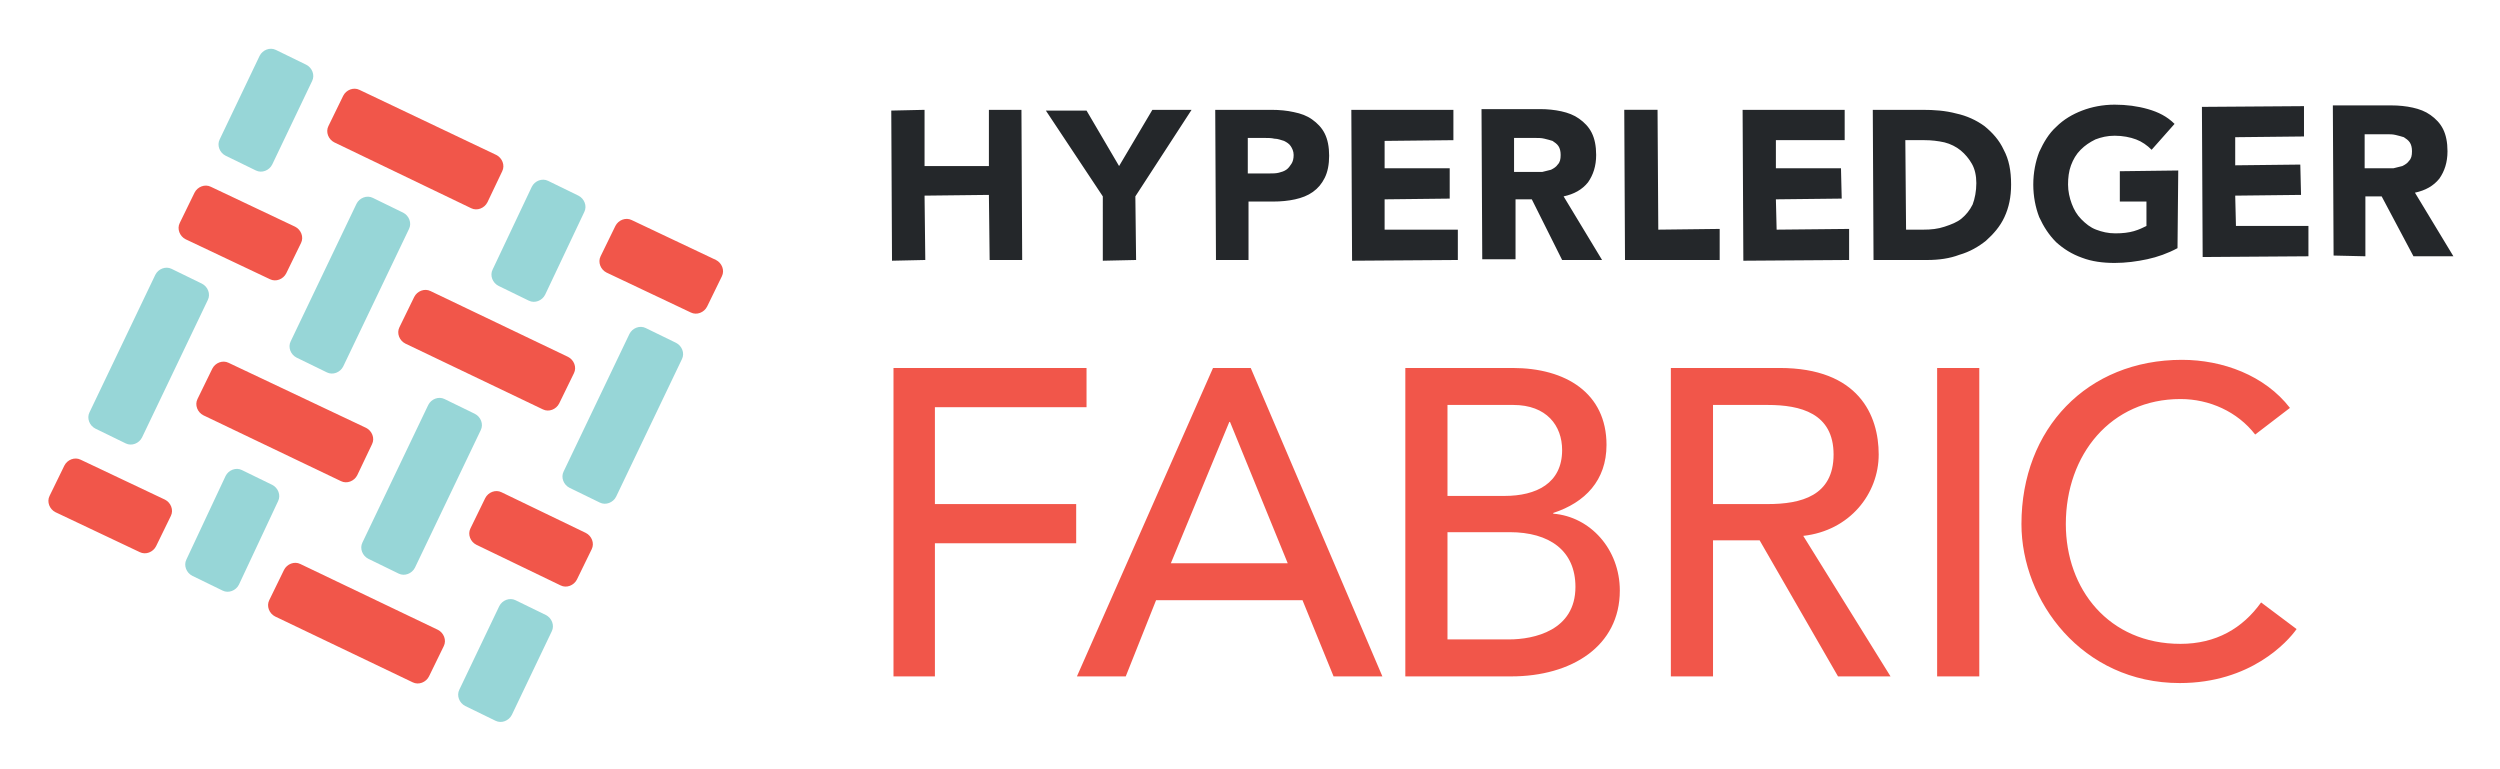
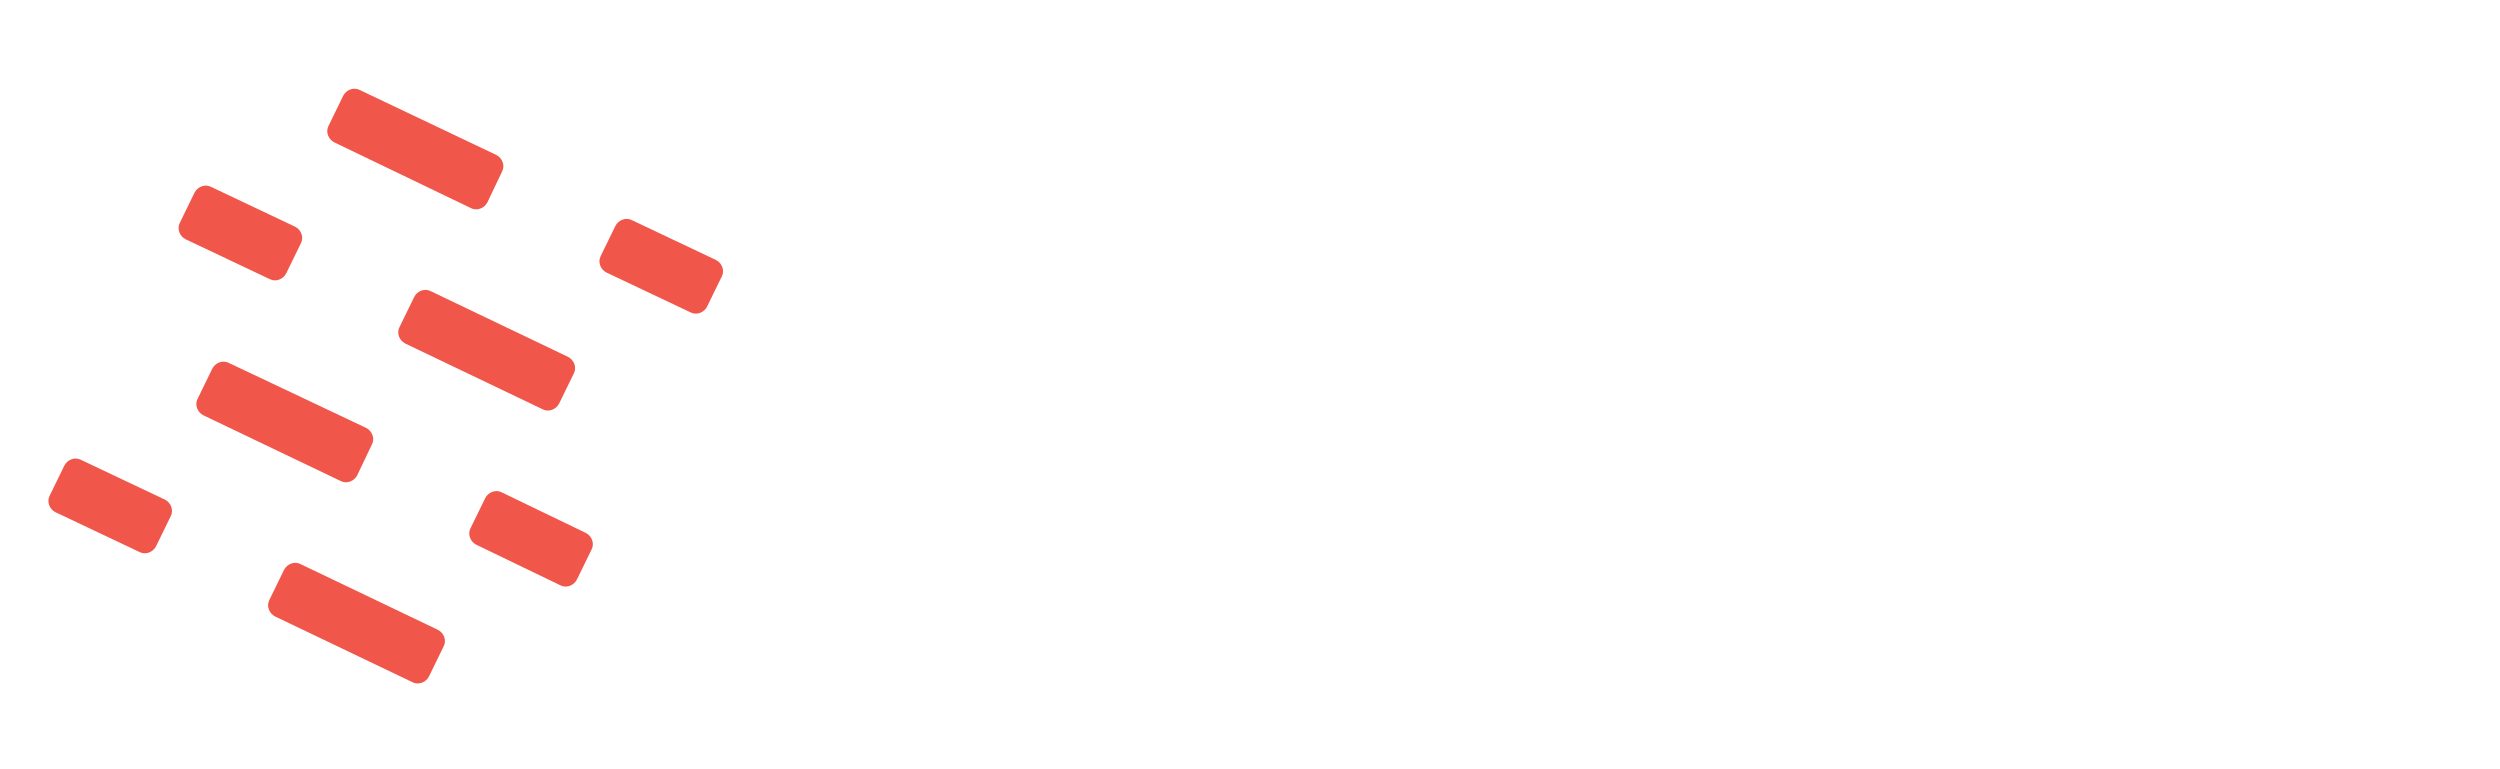
<svg xmlns="http://www.w3.org/2000/svg" role="img" viewBox="-6.50 -6.25 338.00 104.00">
  <title>Hyperledger Fabric logo</title>
  <style>svg {enable-background:new 0 0 326.5 91}</style>
  <style>.st1{fill:#f1564a}</style>
-   <path fill="#24272a" d="M118.5 20.2l8.7-.1.1 8.8h4.4l-.1-20.3h-4.4v7.6h-8.7V8.6l-4.5.1.1 20.3 4.5-.1zm24.1 8.8l4.5-.1-.1-8.6 7.6-11.7h-5.3l-4.5 7.6-4.4-7.5h-5.5l7.7 11.6zm19.7-.1V21h3.3c1.1 0 2.1-.1 3-.3.9-.2 1.7-.5 2.4-1s1.2-1.1 1.6-1.9c.4-.8.6-1.8.6-3s-.2-2.2-.6-3c-.4-.8-1-1.4-1.7-1.9s-1.5-.8-2.5-1c-.9-.2-1.9-.3-3-.3h-7.6l.1 20.3h4.4zm2.2-16.5c.4 0 .9 0 1.3.1.5 0 .9.2 1.3.3.4.2.7.4.9.7.2.3.4.7.4 1.2s-.1.9-.3 1.2c-.2.3-.4.6-.7.8-.3.2-.6.3-1 .4-.4.1-.8.1-1.2.1h-3v-4.8h2.3zm26.1 16.5v-4.1h-9.9v-4.1l8.8-.1v-4.1h-8.8v-3.7l9.3-.1V8.6h-13.8l.1 20.4zm14.1 0h5.4l-5.2-8.6c1.4-.3 2.5-.9 3.3-1.9.7-1 1.1-2.2 1.1-3.7 0-1.2-.2-2.2-.6-3-.4-.8-1-1.4-1.7-1.9s-1.5-.8-2.4-1c-.9-.2-1.9-.3-2.9-.3h-7.9l.1 20.3h4.5v-8.1h2.2l4.1 8.2zM198.2 17v-4.6h2.9c.4 0 .8 0 1.2.1.4.1.8.2 1.1.3.3.2.6.4.8.7.2.3.3.7.3 1.2 0 .6-.1 1-.4 1.3-.2.3-.5.5-.9.7l-1.2.3h-3.8zM226 28.9v-4.2l-8.3.1-.1-16.2h-4.5l.1 20.3zm17.5 0v-4.2l-9.8.1-.1-4.1 8.9-.1-.1-4.1h-8.8v-3.8h9.3V8.6h-13.8l.1 20.4zm18.5-2.6c1-.9 1.9-1.9 2.5-3.2.6-1.3.9-2.7.9-4.4 0-1.9-.3-3.4-1-4.7-.6-1.3-1.5-2.3-2.6-3.2-1.1-.8-2.4-1.4-3.8-1.7-1.5-.4-3-.5-4.6-.5h-6.7l.1 20.3h7.3c1.5 0 3-.2 4.3-.7 1.4-.4 2.6-1.1 3.6-1.9zm-8.5-1.5h-2.3l-.1-12.1h2.6c.9 0 1.8.1 2.7.3.8.2 1.6.6 2.2 1.1.6.5 1.1 1.1 1.5 1.8.4.7.6 1.6.6 2.6 0 1.1-.2 2.1-.5 2.9-.4.8-.9 1.4-1.5 1.9s-1.4.8-2.3 1.1c-.9.3-1.8.4-2.9.4zm26.6-7.9V21h3.6v3.3c-.4.2-1 .5-1.7.7-.7.2-1.5.3-2.5.3s-1.8-.2-2.6-.5-1.4-.8-2-1.4c-.6-.6-1-1.3-1.3-2.1-.3-.8-.5-1.7-.5-2.6 0-.9.1-1.8.4-2.6.3-.8.7-1.5 1.3-2.1.6-.6 1.2-1 2-1.4.8-.3 1.6-.5 2.6-.5 1.1 0 2.1.2 2.9.5.8.3 1.5.8 2.1 1.4l3.1-3.5c-1-1-2.2-1.6-3.6-2-1.4-.4-2.9-.6-4.5-.6s-3.1.3-4.4.8c-1.3.5-2.5 1.2-3.5 2.2-1 .9-1.7 2.1-2.3 3.4-.5 1.3-.8 2.8-.8 4.4 0 1.6.3 3.1.8 4.4.6 1.3 1.3 2.4 2.3 3.4 1 .9 2.1 1.6 3.5 2.1 1.3.5 2.8.7 4.4.7 1.5 0 3-.2 4.4-.5 1.4-.3 2.8-.8 4.1-1.5l.1-10.5-7.9.1zm25.5 11.5v-4.1h-9.8l-.1-4.1 8.9-.1-.1-4.1-8.8.1v-3.8l9.3-.1V8.1l-13.8.1.1 20.3zm7.7 0v-8.1h2.2l4.3 8.1h5.4l-5.2-8.6c1.4-.3 2.5-.9 3.3-1.9.7-1 1.1-2.2 1.1-3.7 0-1.2-.2-2.2-.6-3-.4-.8-1-1.4-1.7-1.9s-1.5-.8-2.4-1c-.9-.2-1.9-.3-2.9-.3h-7.9l.1 20.3 4.3.1zm2.9-16.5c.4 0 .8 0 1.2.1.4.1.8.2 1.1.3.3.2.6.4.8.7.2.3.3.7.3 1.2 0 .6-.1 1-.4 1.3-.2.3-.5.5-.9.7l-1.2.3H313.2v-4.6h3z" />
-   <path d="M114.2 43.5h26.2v5.3h-20.5v13.1H139v5.3h-19.1v18h-5.6V43.5zm43.3 0h5.1l17.8 41.7h-6.6l-4.2-10.3h-19.8l-4.1 10.3h-6.6l18.4-41.7zm10.1 26.4l-7.8-19.1h-.1l-7.9 19.1h15.8zm15.9-26.4H198c7.2 0 12.7 3.4 12.7 10.4 0 4.8-2.9 7.8-7.2 9.2v.1c5 .4 9 4.8 9 10.4 0 7.5-6.5 11.6-14.7 11.6h-14.3V43.5zm5.7 17.3h7.7c4.3 0 7.8-1.7 7.8-6.2 0-3.3-2.1-6.1-6.6-6.1h-8.9v12.3zm0 19.4h8.3c3.4 0 9-1.2 9-7.1 0-4.9-3.5-7.4-8.9-7.4h-8.4v14.5zm30.2-36.7h14.7c10.7 0 13.4 6.4 13.4 11.7 0 5.3-3.9 10.3-10.2 11l11.8 19H242l-10.6-18.4h-6.3v18.4h-5.7V43.5zm5.7 18.4h7.4c4.5 0 8.9-1.1 8.9-6.7s-4.5-6.7-8.9-6.7h-7.4v13.4zm30.3-18.4h5.7v41.7h-5.7V43.5zm43 9c-2.4-3.1-6.2-4.8-10.1-4.8-9.4 0-15.5 7.5-15.5 16.9 0 8.8 5.8 16.2 15.5 16.2 4.8 0 8.4-2.1 10.9-5.6l4.8 3.6c-1.2 1.7-6.2 7.3-15.8 7.3-13.2 0-21.4-11.1-21.4-21.5 0-12.9 8.9-22.2 21.7-22.2 5.5 0 11.2 2.1 14.6 6.5l-4.7 3.6z" class="st1" />
  <path d="M51.5 85.2c-.4.8-1.4 1.2-2.2.8l-18.6-8.9c-.8-.4-1.2-1.4-.8-2.2l2-4.1c.4-.8 1.4-1.2 2.2-.8l18.6 8.9c.8.4 1.2 1.4.8 2.2l-2 4.1zM14.6 67.6c-.4.8-1.4 1.2-2.2.8L1 63c-.8-.4-1.2-1.4-.8-2.2l2-4.1c.4-.8 1.4-1.2 2.2-.8l11.4 5.4c.8.4 1.2 1.4.8 2.2l-2 4.1zm74.5-32.4c-.4.8-1.4 1.2-2.2.8l-11.4-5.4c-.8-.4-1.2-1.4-.8-2.2l2-4.1c.4-.8 1.4-1.2 2.2-.8l11.4 5.4c.8.4 1.2 1.4.8 2.2l-2 4.1zM59.4 21.1c-.4.8-1.4 1.2-2.2.8L38.7 13c-.8-.4-1.2-1.4-.8-2.2l2-4.1c.4-.8 1.4-1.2 2.2-.8l18.5 8.8c.8.4 1.2 1.4.8 2.2l-2 4.2zm-27.2 9.6c-.4.8-1.4 1.2-2.2.8l-11.4-5.4c-.8-.4-1.2-1.4-.8-2.2l2-4.1c.4-.8 1.4-1.2 2.2-.8l11.4 5.4c.8.4 1.2 1.4.8 2.2l-2 4.1zm36.9 17.6c-.4.8-1.4 1.2-2.2.8l-18.6-8.9c-.8-.4-1.2-1.4-.8-2.2l2-4.1c.4-.8 1.4-1.2 2.2-.8L70.3 42c.8.4 1.2 1.4.8 2.2l-2 4.1zm2.4 23.8c-.4.8-1.4 1.2-2.2.8l-11.4-5.5c-.8-.4-1.2-1.4-.8-2.2l2-4.1c.4-.8 1.4-1.2 2.2-.8l11.4 5.5c.8.4 1.2 1.4.8 2.2l-2 4.1zM41.8 58c-.4.8-1.4 1.2-2.2.8L21 49.9c-.8-.4-1.2-1.4-.8-2.2l2-4.1c.4-.8 1.4-1.2 2.2-.8L43 51.6c.8.4 1.2 1.4.8 2.2l-2 4.2z" class="st1" />
-   <path fill="#97d6d7" d="M12.7 52.9c-.4.8-1.4 1.2-2.2.8l-4.1-2c-.8-.4-1.2-1.4-.8-2.2l8.9-18.6c.4-.8 1.4-1.2 2.2-.8l4.1 2c.8.4 1.2 1.4.8 2.2l-8.9 18.6zM30.3 16c-.4.8-1.4 1.2-2.2.8l-4.1-2c-.8-.4-1.2-1.4-.8-2.2l5.4-11.3C29 .5 30 .1 30.8.5l4.1 2c.8.4 1.2 1.4.8 2.2L30.3 16zm32.4 74.4c-.4.8-1.4 1.2-2.2.8l-4.1-2c-.8-.4-1.2-1.4-.8-2.2L61 75.7c.4-.8 1.4-1.2 2.2-.8l4.1 2c.8.4 1.2 1.4.8 2.2l-5.4 11.3zm14.1-29.5c-.4.8-1.4 1.2-2.2.8l-4.1-2c-.8-.4-1.2-1.4-.8-2.2l8.9-18.6c.4-.8 1.4-1.2 2.2-.8l4.1 2c.8.4 1.2 1.4.8 2.2l-8.9 18.6zm-9.6-27.3c-.4.8-1.4 1.2-2.2.8l-4.1-2c-.8-.4-1.2-1.4-.8-2.2L65.4 19c.4-.8 1.4-1.2 2.2-.8l4.1 2c.8.4 1.2 1.4.8 2.2l-5.3 11.2zM49.6 70.5c-.4.8-1.4 1.2-2.2.8l-4.1-2c-.8-.4-1.2-1.4-.8-2.2l8.9-18.6c.4-.8 1.4-1.2 2.2-.8l4.1 2c.8.4 1.2 1.4.8 2.2l-8.9 18.6zm-23.8 2.3c-.4.8-1.4 1.2-2.2.8l-4.1-2c-.8-.4-1.2-1.4-.8-2.2L24 58.1c.4-.8 1.4-1.2 2.2-.8l4.1 2c.8.4 1.2 1.4.8 2.2l-5.3 11.3zm14.1-29.5c-.4.8-1.4 1.2-2.2.8l-4.1-2c-.8-.4-1.2-1.4-.8-2.2l8.9-18.6c.4-.8 1.4-1.2 2.2-.8l4.1 2c.8.4 1.2 1.4.8 2.2l-8.9 18.6z" />
</svg>